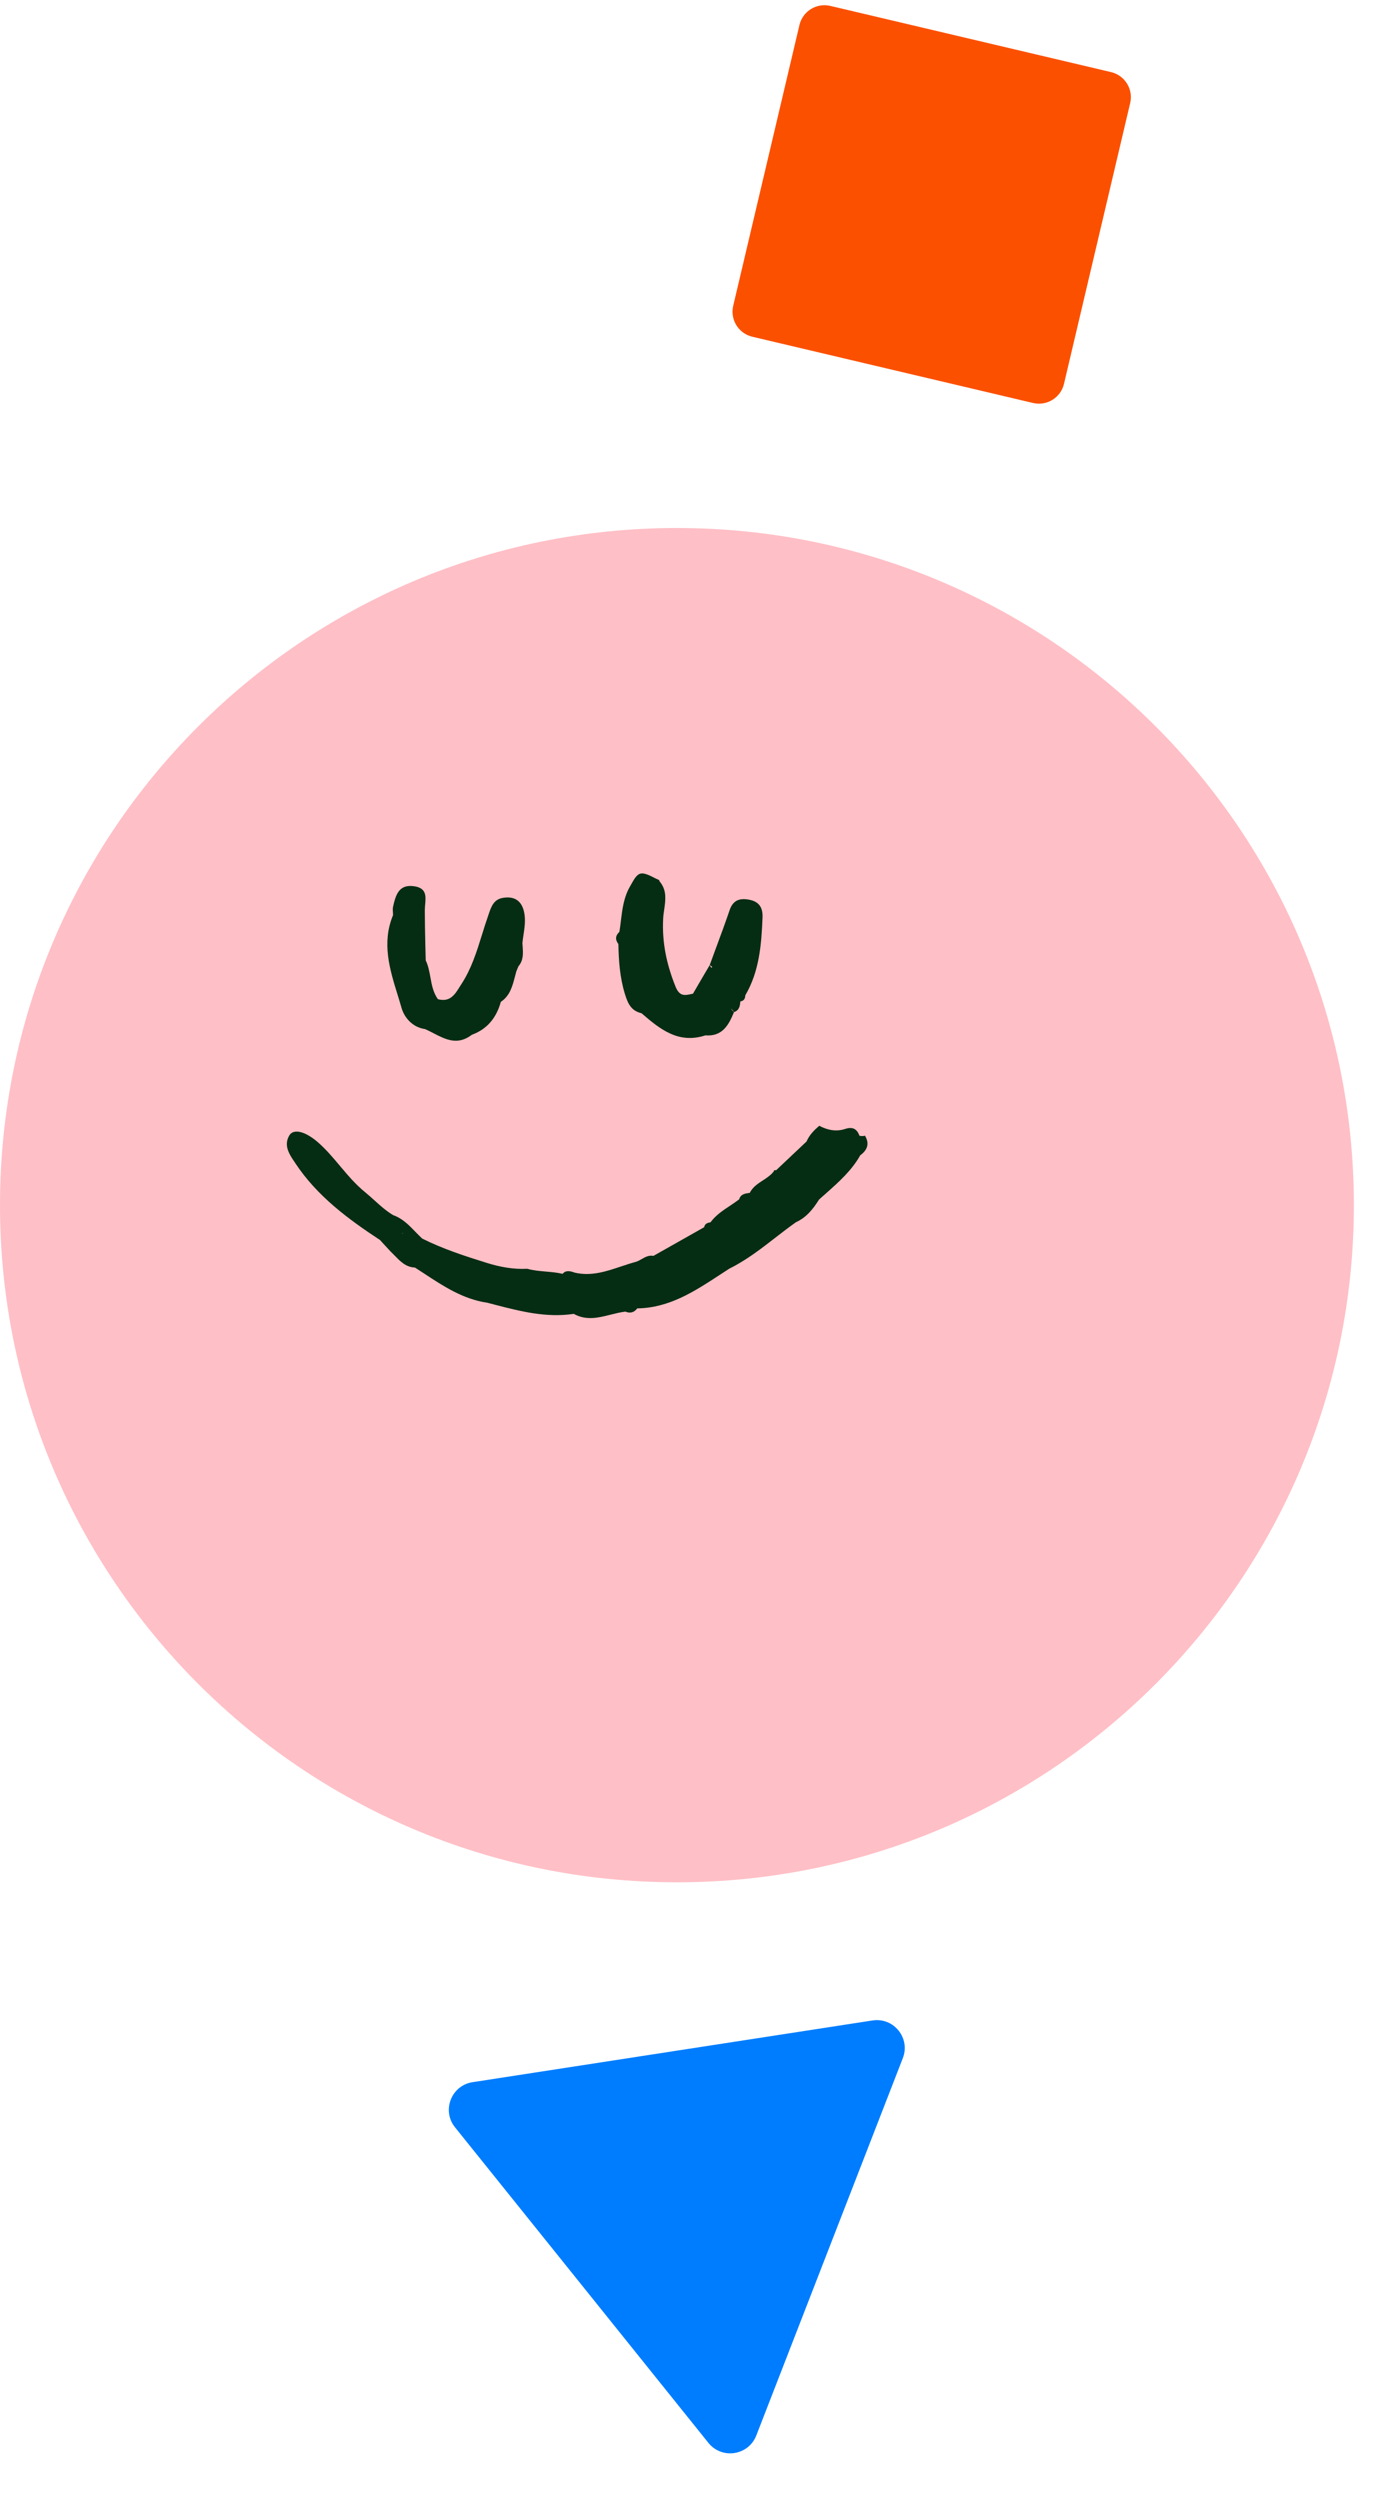
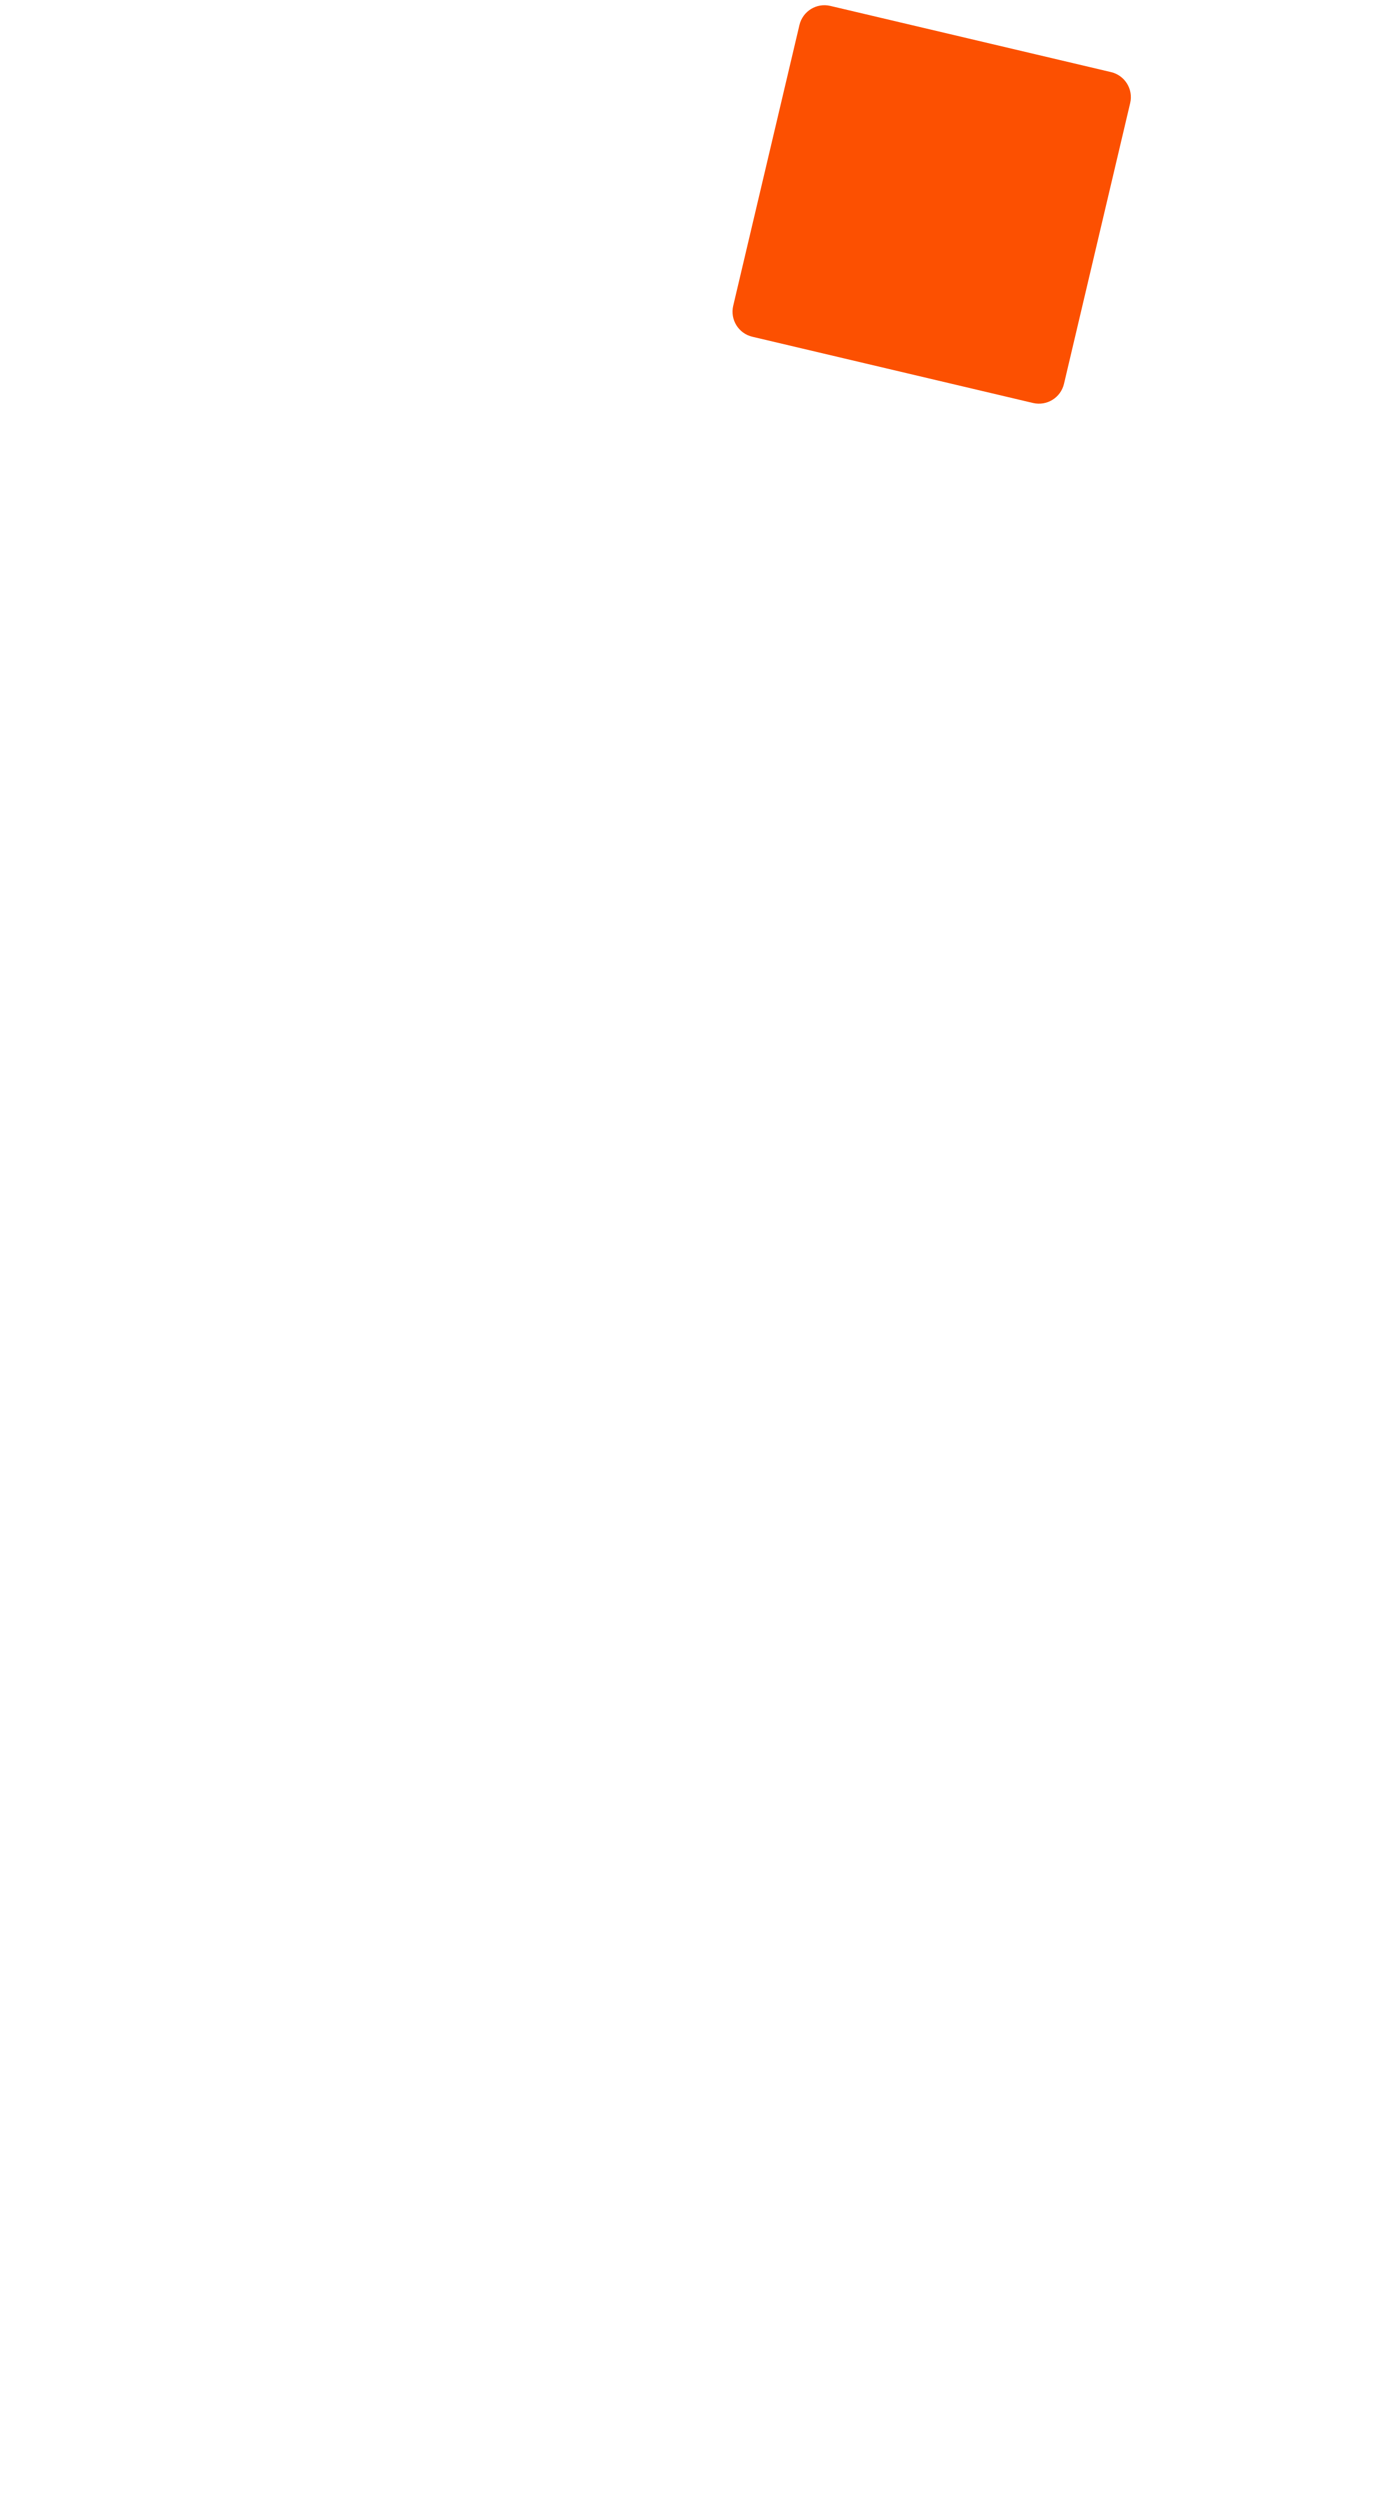
<svg xmlns="http://www.w3.org/2000/svg" width="32" height="58" viewBox="0 0 32 58" fill="none">
  <path d="M26.226 2.391L24.69 8.905C24.614 9.226 24.293 9.424 23.972 9.349L17.458 7.812C17.138 7.737 16.939 7.415 17.014 7.095L18.551 0.581C18.627 0.26 18.948 0.061 19.268 0.137L25.783 1.673C26.103 1.749 26.302 2.07 26.226 2.391Z" fill="#FC5001" />
-   <path d="M15.606 47.588L10.965 48.304C10.473 48.38 10.246 48.962 10.558 49.35L13.499 53.011L16.439 56.672C16.752 57.061 17.368 56.966 17.55 56.501L19.25 52.124L20.95 47.747C21.131 47.282 20.741 46.796 20.247 46.872L15.606 47.588Z" fill="#007DFF" />
-   <path d="M0 27.958C0 36.634 7.033 43.667 15.709 43.667C24.384 43.667 31.417 36.634 31.417 27.958C31.417 19.282 24.384 12.249 15.709 12.249C7.033 12.249 0 19.282 0 27.958Z" fill="#FFBFC6" />
-   <path fill-rule="evenodd" clip-rule="evenodd" d="M14.498 23.049C14.566 23.273 14.641 23.45 14.887 23.506C15.312 23.873 15.743 24.225 16.369 24.019C16.761 24.05 16.91 23.782 17.032 23.48C17.154 23.44 17.172 23.339 17.18 23.232C17.259 23.221 17.293 23.169 17.294 23.092C17.623 22.532 17.669 21.91 17.695 21.282C17.703 21.054 17.616 20.916 17.384 20.872C17.162 20.83 17.009 20.883 16.93 21.117C16.829 21.414 16.72 21.708 16.611 22.002L16.611 22.002L16.611 22.002C16.564 22.13 16.517 22.258 16.47 22.386L16.47 22.385L16.47 22.386L16.47 22.387C16.405 22.498 16.34 22.608 16.275 22.719C16.211 22.83 16.146 22.941 16.081 23.052C16.067 23.055 16.053 23.058 16.04 23.061L16.039 23.061C15.89 23.093 15.769 23.119 15.676 22.889C15.47 22.375 15.359 21.866 15.389 21.308C15.392 21.24 15.402 21.171 15.413 21.1C15.443 20.889 15.475 20.671 15.33 20.478C15.321 20.464 15.312 20.452 15.299 20.44L15.303 20.425C15.278 20.406 15.255 20.395 15.23 20.387C14.851 20.189 14.812 20.214 14.626 20.553C14.476 20.806 14.441 21.086 14.407 21.366C14.397 21.451 14.387 21.535 14.373 21.618C14.278 21.706 14.272 21.799 14.35 21.901C14.357 22.289 14.383 22.67 14.498 23.049ZM16.47 22.386C16.479 22.412 16.492 22.434 16.511 22.452C16.514 22.448 16.517 22.444 16.52 22.439L16.52 22.439C16.523 22.436 16.525 22.433 16.528 22.43L16.512 22.418C16.498 22.408 16.483 22.397 16.47 22.386L16.47 22.386ZM16.958 23.395C16.974 23.418 16.999 23.447 17.032 23.48C17.018 23.447 16.988 23.421 16.958 23.395ZM10.162 23.18C10.052 23.027 10.02 22.851 9.988 22.674L9.988 22.674C9.963 22.539 9.939 22.404 9.879 22.279C9.876 22.158 9.873 22.037 9.87 21.916C9.864 21.649 9.858 21.382 9.858 21.115C9.858 21.072 9.862 21.027 9.866 20.982C9.883 20.79 9.9 20.6 9.606 20.559C9.249 20.508 9.18 20.775 9.121 21.035C9.111 21.078 9.115 21.125 9.118 21.171C9.119 21.19 9.121 21.21 9.121 21.229C8.854 21.873 9.042 22.482 9.228 23.084C9.259 23.184 9.29 23.284 9.318 23.383C9.383 23.609 9.573 23.833 9.865 23.874C9.929 23.902 9.993 23.935 10.057 23.968C10.338 24.114 10.62 24.259 10.95 24.005H10.951C11.312 23.872 11.521 23.605 11.622 23.242C11.834 23.101 11.891 22.879 11.949 22.657L11.949 22.657C11.959 22.617 11.97 22.577 11.981 22.537C11.988 22.52 11.994 22.504 12.001 22.488L12.001 22.488C12.011 22.464 12.021 22.441 12.03 22.417C12.151 22.277 12.139 22.114 12.128 21.952C12.126 21.927 12.124 21.903 12.123 21.878C12.129 21.812 12.139 21.747 12.149 21.681L12.149 21.681C12.17 21.538 12.192 21.393 12.175 21.242C12.141 20.934 11.975 20.78 11.676 20.828C11.458 20.863 11.402 21.028 11.342 21.201L11.342 21.201C11.337 21.217 11.331 21.233 11.326 21.249C11.276 21.391 11.231 21.535 11.186 21.68C11.063 22.076 10.94 22.472 10.709 22.827C10.696 22.846 10.684 22.866 10.671 22.886L10.671 22.886C10.556 23.073 10.442 23.255 10.162 23.18ZM10.864 23.318C10.864 23.318 10.864 23.319 10.864 23.32C10.863 23.32 10.863 23.321 10.863 23.321V23.313C10.863 23.313 10.863 23.314 10.864 23.314C10.864 23.315 10.864 23.316 10.864 23.318ZM19.946 26.348C19.988 26.358 20.03 26.358 20.072 26.346C20.184 26.535 20.126 26.681 19.962 26.802C19.763 27.156 19.466 27.419 19.17 27.683C19.114 27.732 19.059 27.78 19.005 27.83C18.869 28.047 18.713 28.244 18.472 28.353C18.308 28.468 18.15 28.591 17.992 28.713C17.653 28.976 17.313 29.239 16.924 29.431C16.847 29.481 16.769 29.532 16.692 29.582C16.11 29.962 15.528 30.342 14.788 30.353C14.715 30.449 14.623 30.473 14.512 30.428C14.396 30.441 14.281 30.471 14.165 30.5C13.885 30.57 13.604 30.641 13.314 30.48C12.679 30.576 12.076 30.421 11.473 30.265C11.419 30.25 11.364 30.236 11.309 30.222C10.748 30.14 10.293 29.841 9.837 29.541C9.768 29.496 9.699 29.45 9.629 29.406C9.419 29.397 9.291 29.264 9.162 29.132C9.13 29.099 9.098 29.066 9.065 29.035C9.024 28.99 8.983 28.946 8.941 28.901C8.9 28.856 8.859 28.811 8.817 28.766C8.074 28.278 7.365 27.751 6.863 27C6.855 26.988 6.848 26.977 6.84 26.965C6.715 26.781 6.578 26.577 6.711 26.345C6.811 26.169 7.097 26.25 7.392 26.512C7.576 26.675 7.733 26.862 7.89 27.049C8.071 27.264 8.252 27.478 8.472 27.657C8.546 27.717 8.616 27.781 8.687 27.845C8.824 27.969 8.962 28.093 9.122 28.189C9.339 28.265 9.491 28.422 9.643 28.58C9.694 28.632 9.745 28.685 9.798 28.734C10.277 28.973 10.781 29.137 11.291 29.296C11.606 29.394 11.912 29.45 12.236 29.434C12.378 29.474 12.525 29.486 12.671 29.499C12.796 29.51 12.921 29.521 13.044 29.549C13.046 29.549 13.048 29.55 13.05 29.55C13.053 29.55 13.055 29.55 13.057 29.551C13.121 29.468 13.222 29.48 13.334 29.523C13.716 29.613 14.063 29.497 14.409 29.381C14.521 29.344 14.633 29.306 14.746 29.276C14.797 29.262 14.845 29.235 14.892 29.208C14.975 29.161 15.057 29.114 15.163 29.135C15.359 29.024 15.555 28.914 15.751 28.803C15.947 28.692 16.143 28.581 16.34 28.47C16.356 28.39 16.414 28.366 16.485 28.357L16.491 28.351C16.612 28.189 16.775 28.081 16.938 27.973C17.008 27.926 17.078 27.88 17.145 27.829L17.153 27.821C17.188 27.703 17.285 27.689 17.383 27.675C17.388 27.675 17.393 27.674 17.398 27.673C17.466 27.538 17.585 27.46 17.704 27.383C17.782 27.332 17.859 27.281 17.923 27.214C17.929 27.2 17.936 27.19 17.947 27.19L17.966 27.148L18.012 27.146C18.243 26.927 18.476 26.708 18.708 26.489L18.713 26.484L18.715 26.483C18.779 26.332 18.89 26.221 19.011 26.116C19.202 26.219 19.407 26.258 19.613 26.19C19.793 26.131 19.887 26.194 19.946 26.351V26.348ZM9.349 28.607C9.348 28.605 9.347 28.603 9.347 28.601C9.343 28.606 9.339 28.611 9.335 28.617C9.34 28.615 9.345 28.614 9.349 28.613C9.35 28.613 9.351 28.612 9.351 28.612C9.351 28.61 9.35 28.608 9.349 28.607ZM13.972 29.81C13.973 29.809 13.973 29.809 13.975 29.809H13.975C13.973 29.809 13.971 29.809 13.968 29.808V29.808C13.968 29.809 13.968 29.81 13.967 29.811C13.969 29.811 13.97 29.811 13.972 29.81ZM19.944 26.359C19.945 26.36 19.945 26.36 19.946 26.362V26.356H19.941C19.942 26.357 19.943 26.358 19.944 26.359Z" fill="#052D14" />
</svg>